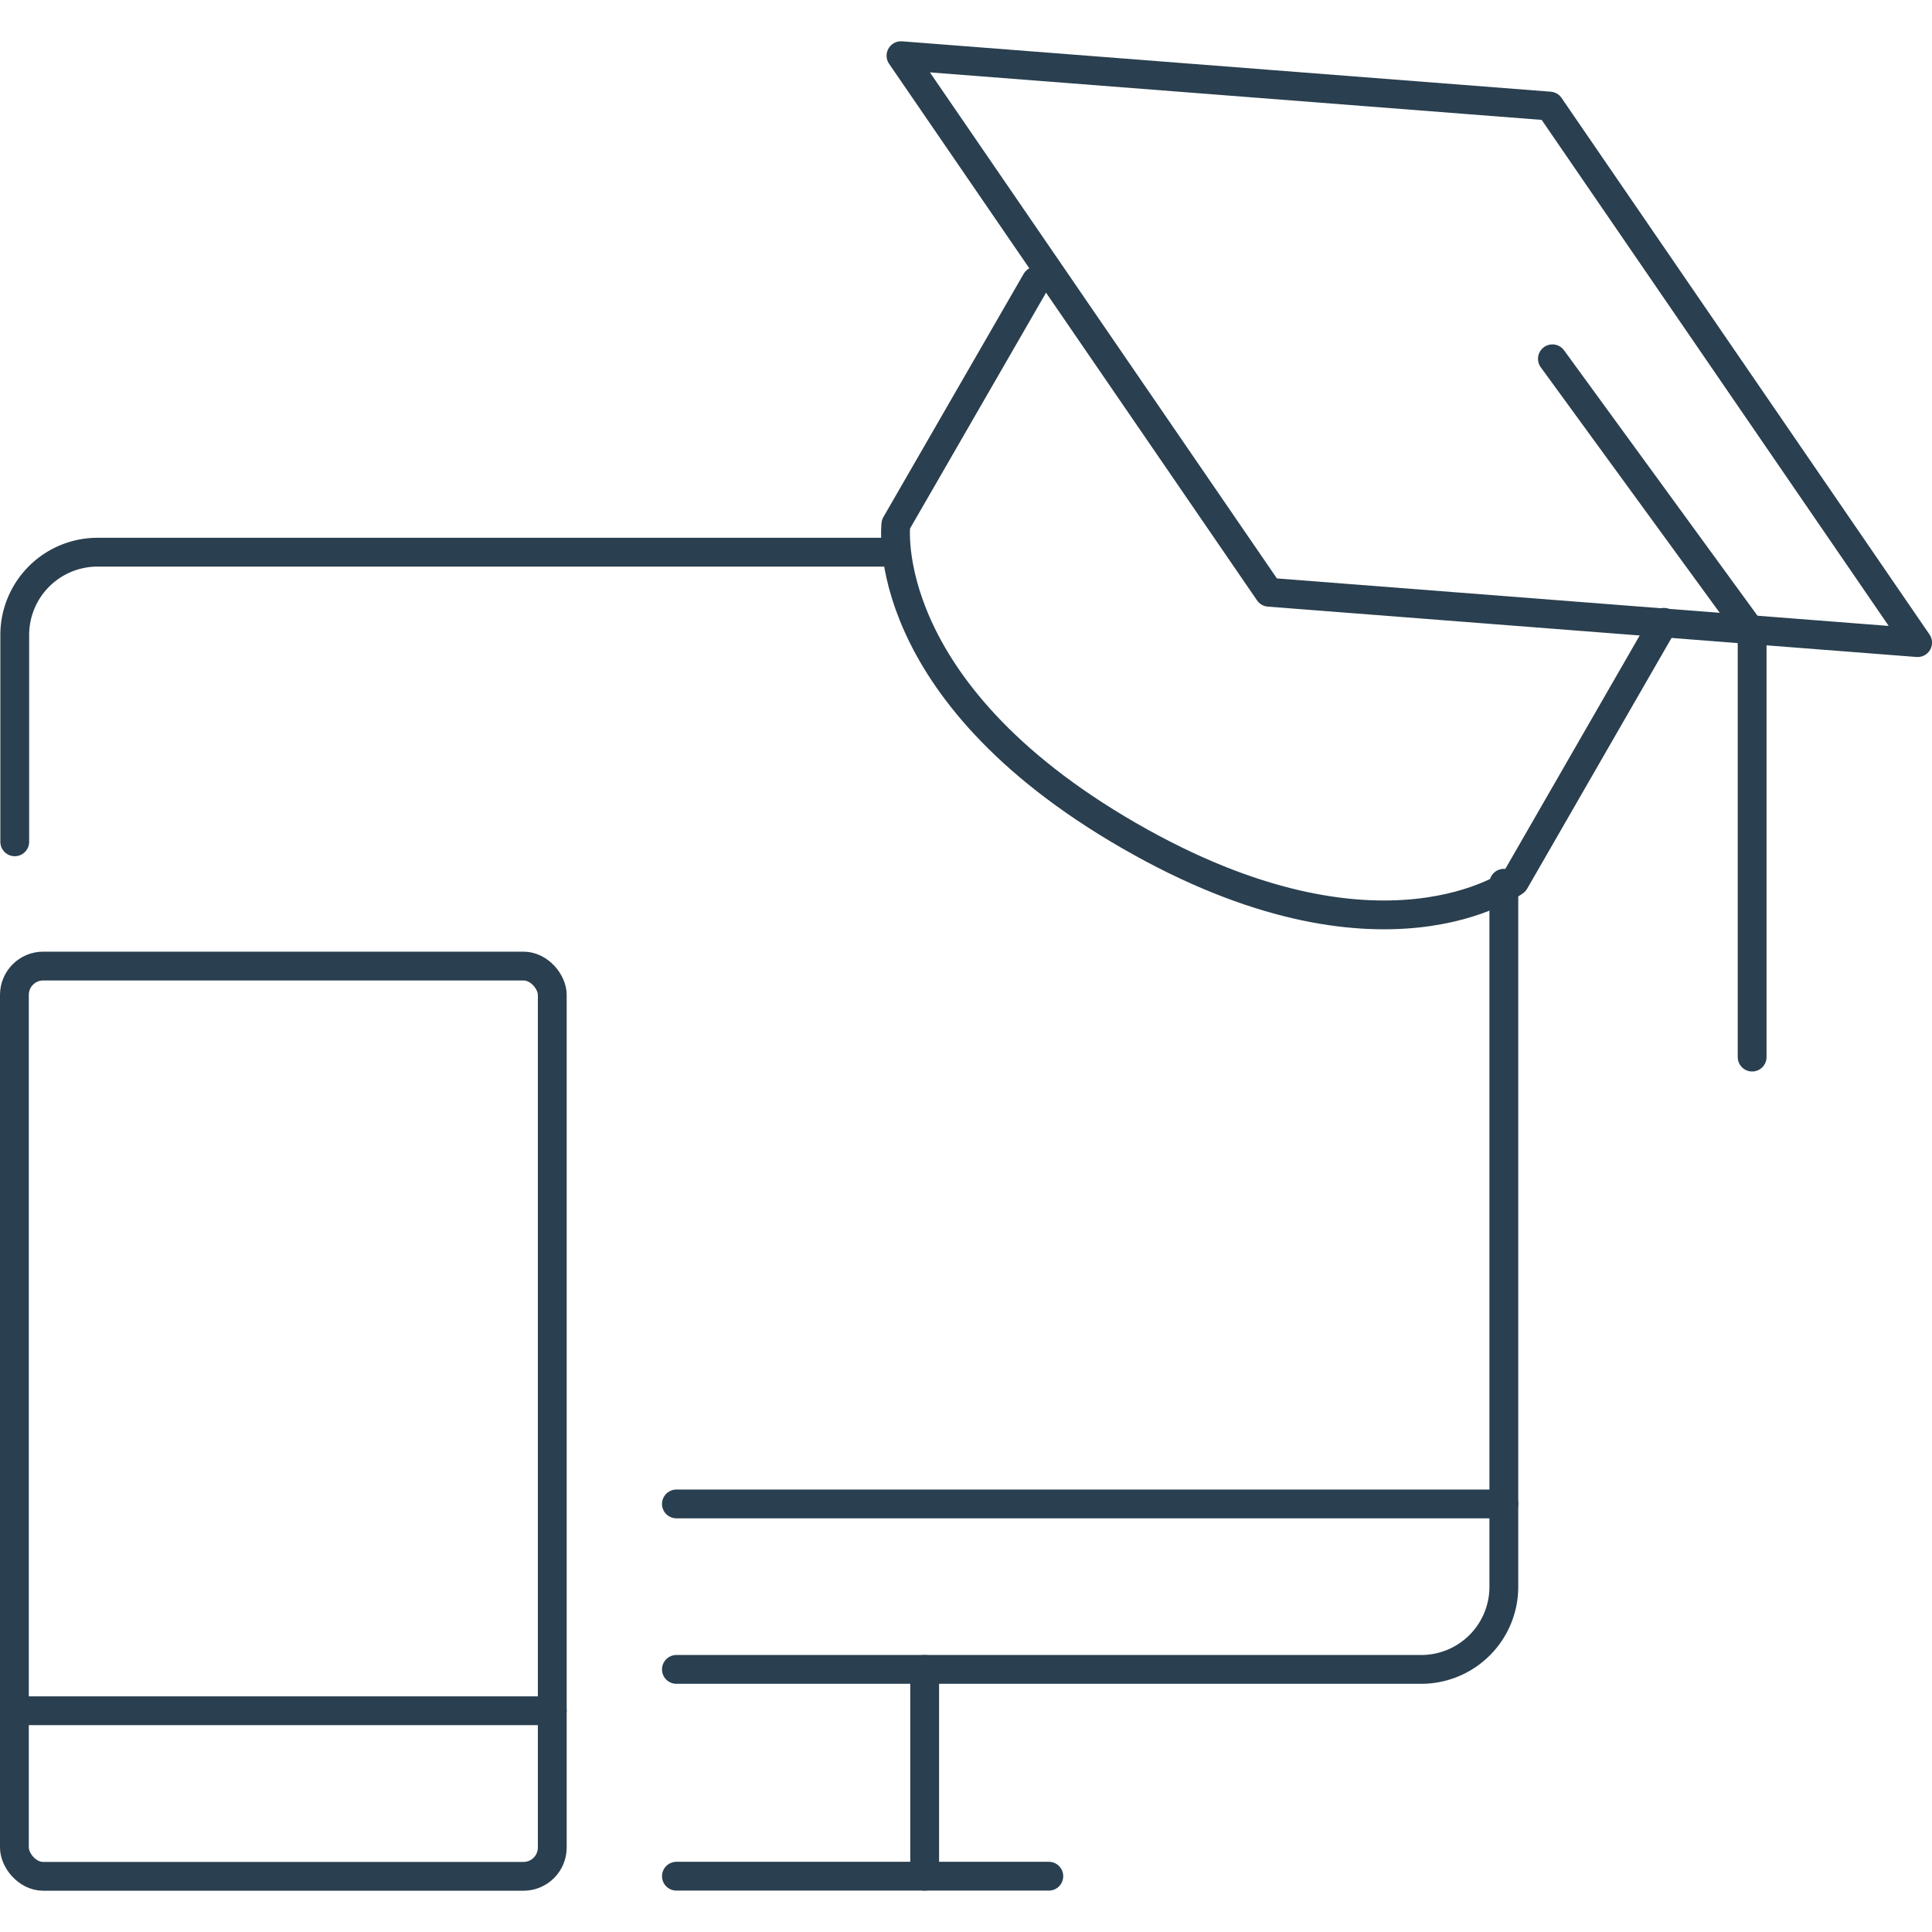
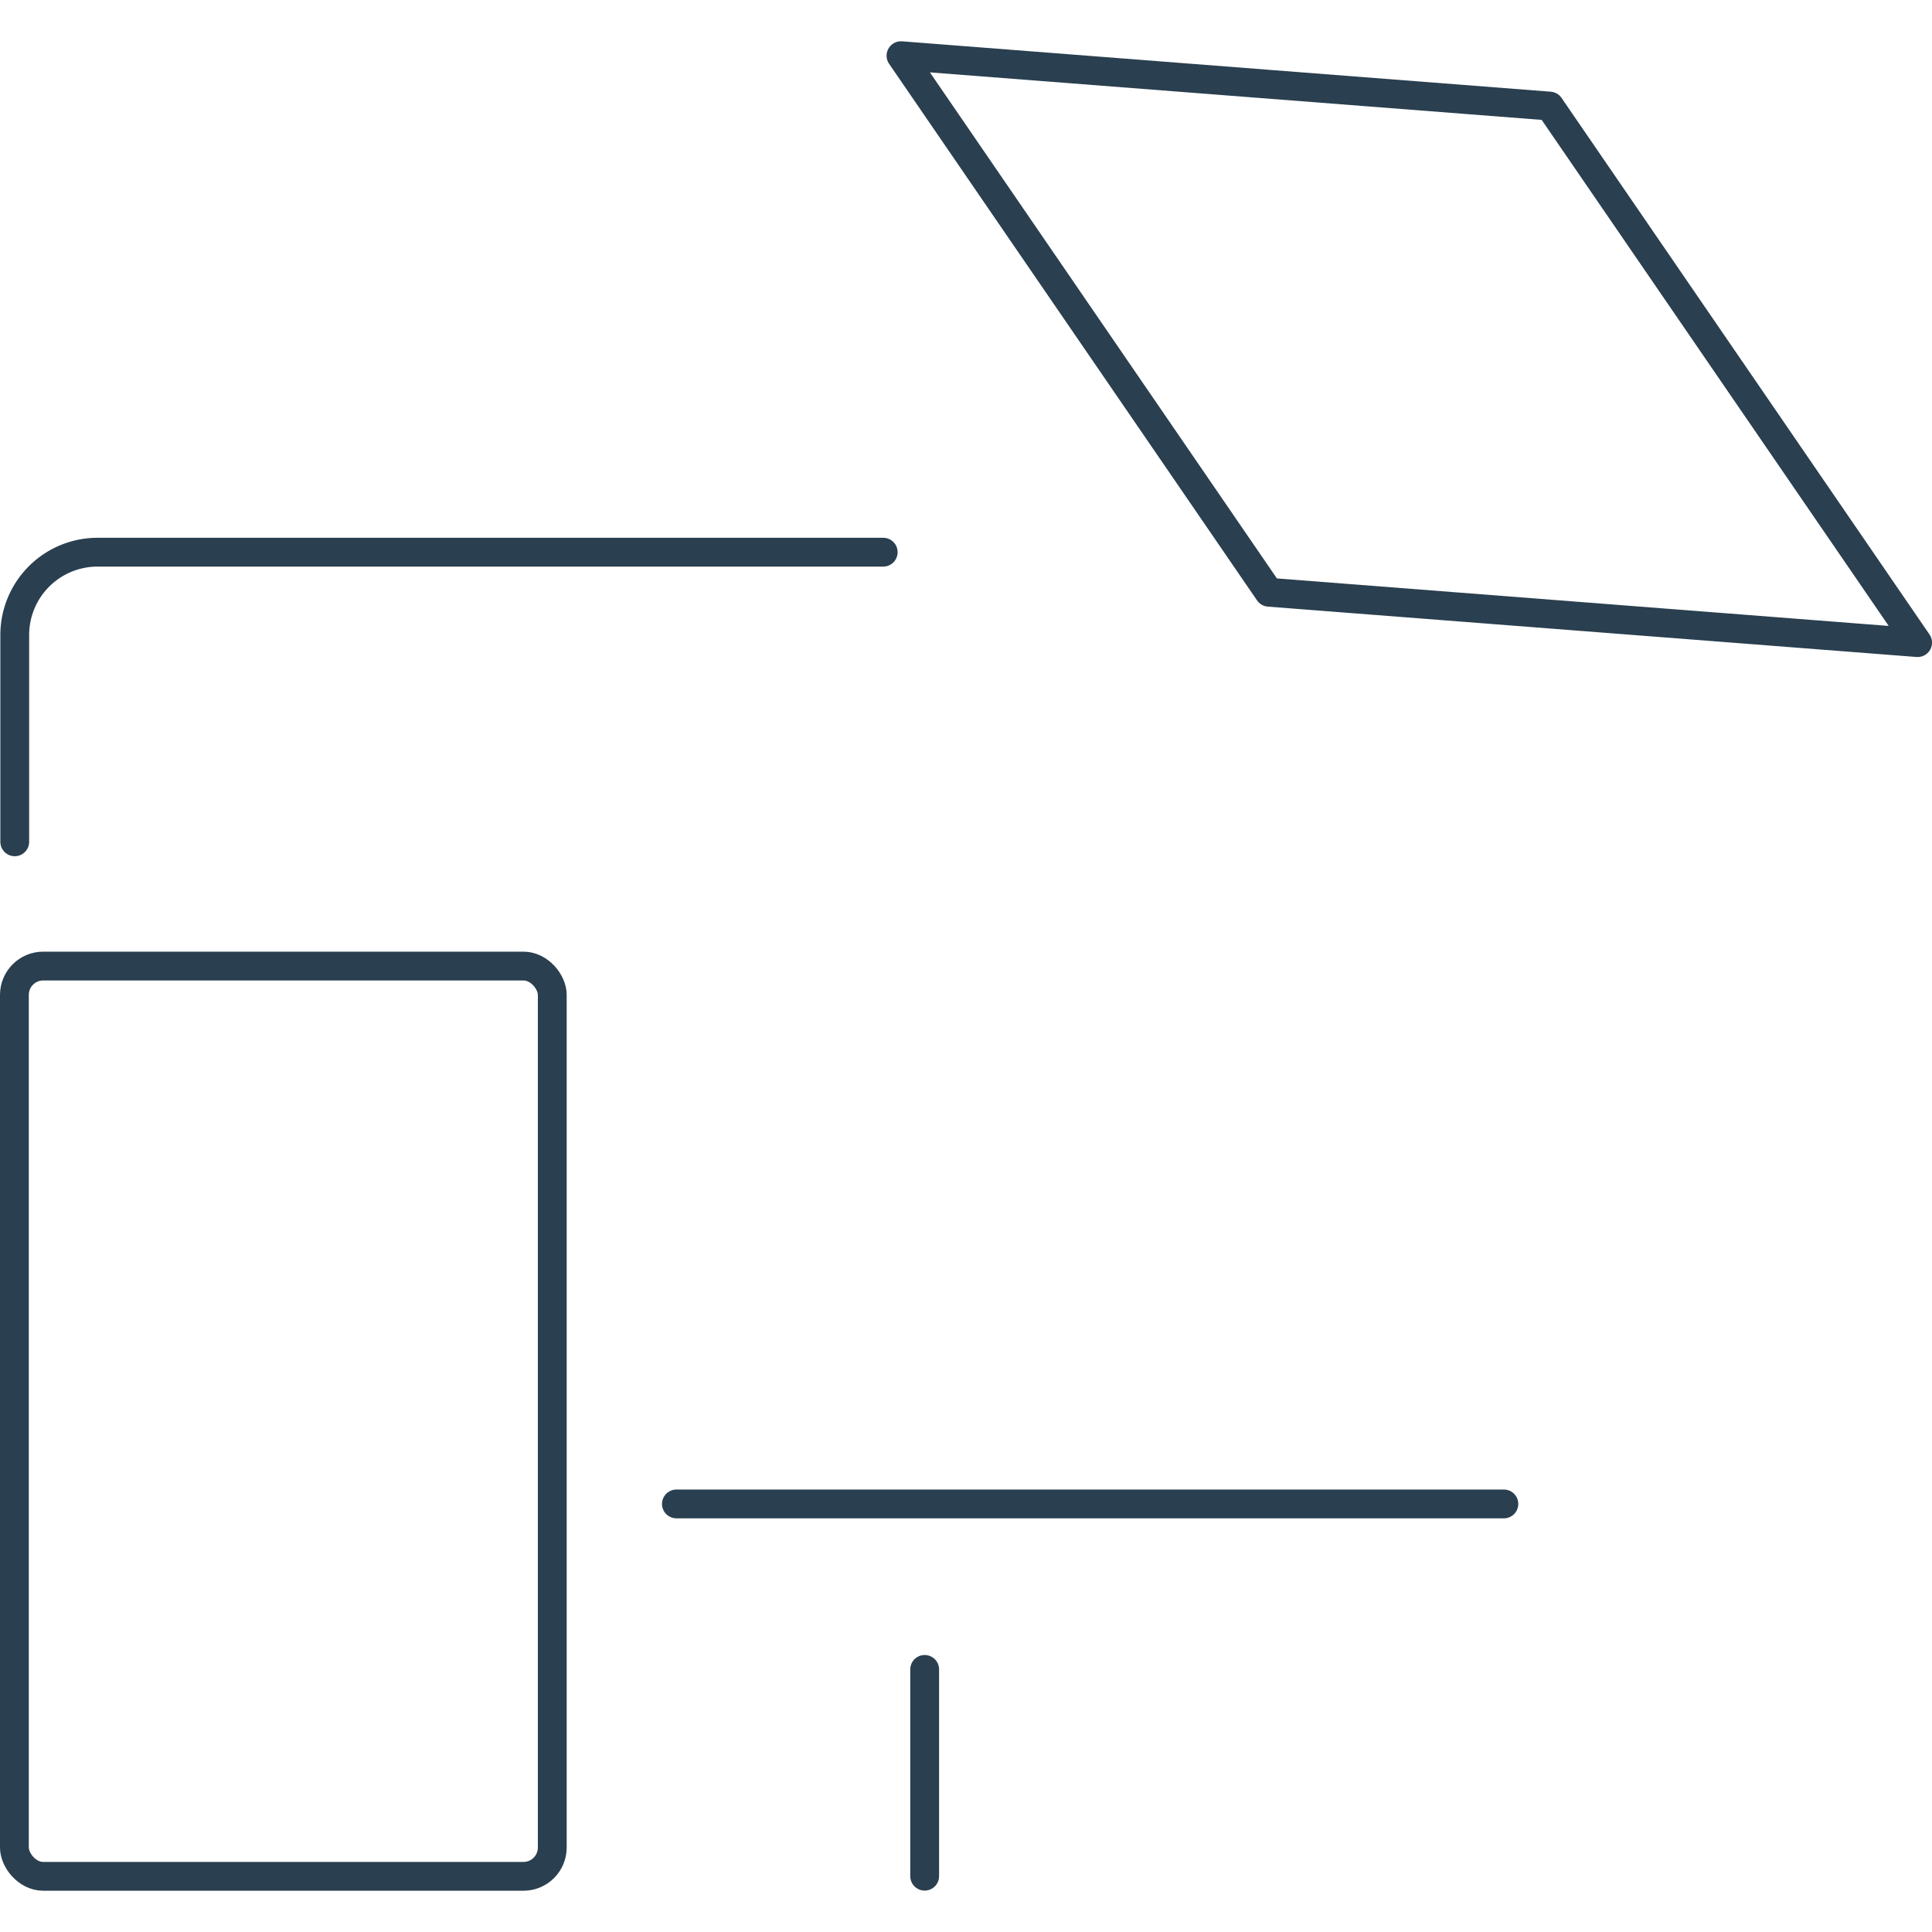
<svg xmlns="http://www.w3.org/2000/svg" width="145" height="145" viewBox="0 0 145 145">
  <defs>
    <clipPath id="clip-path">
      <rect id="Rectangle_59" data-name="Rectangle 59" width="145" height="145" transform="translate(-3347 2949)" fill="#fff" stroke="#707070" stroke-width="1" />
    </clipPath>
  </defs>
  <g id="Group_30" data-name="Group 30" transform="translate(-19 -47)">
    <g id="Mask_Group_5" data-name="Mask Group 5" transform="translate(3366 -2902)" clip-path="url(#clip-path)">
      <g id="Artboard_3_copy_4" data-name="Artboard 3 copy 4" transform="translate(-3374.279 2924.579)">
-         <path id="Path_53" data-name="Path 53" d="M105.043,45.512,94.516,63.767S93,76.164,111.992,87.123s28.965,3.459,28.965,3.459l11.2-19.454" fill="none" stroke="#2a3f4f" stroke-linecap="round" stroke-linejoin="round" stroke-width="2.162" />
        <path id="Path_54" data-name="Path 54" d="M152.155,71.171,171.2,72.651,143.584,32.381,94.9,28.6l27.614,40.271,29.636,2.3" fill="none" stroke="#2a3f4f" stroke-linecap="round" stroke-linejoin="round" stroke-width="2.162" />
-         <path id="Path_55" data-name="Path 55" d="M158.78,103.757V71.916L143.79,51.349" fill="none" stroke="#2a3f4f" stroke-linecap="round" stroke-linejoin="round" stroke-width="2.162" />
        <path id="Path_56" data-name="Path 56" d="M93.565,65.864H34.586a6.215,6.215,0,0,0-6.2,6.215V87.6" fill="none" stroke="#2a3f4f" stroke-linecap="round" stroke-linejoin="round" stroke-width="2.162" />
-         <path id="Path_57" data-name="Path 57" d="M78.045,149.712h55.9a6.2,6.2,0,0,0,6.2-6.215V90.711" fill="none" stroke="#2a3f4f" stroke-linecap="round" stroke-linejoin="round" stroke-width="2.162" />
-         <line id="Line_21" data-name="Line 21" x1="27.949" transform="translate(78.045 165.233)" fill="none" stroke="#2a3f4f" stroke-linecap="round" stroke-linejoin="round" stroke-width="2.162" />
        <line id="Line_22" data-name="Line 22" y1="15.52" transform="translate(96.677 149.712)" fill="none" stroke="#2a3f4f" stroke-linecap="round" stroke-linejoin="round" stroke-width="2.162" />
        <line id="Line_23" data-name="Line 23" x1="62.103" transform="translate(78.045 137.294)" fill="none" stroke="#2a3f4f" stroke-linecap="round" stroke-linejoin="round" stroke-width="2.162" />
        <rect id="Rectangle_75" data-name="Rectangle 75" width="40.368" height="68.317" rx="2.162" transform="translate(68.728 165.243) rotate(180)" fill="none" stroke="#2a3f4f" stroke-linecap="round" stroke-linejoin="round" stroke-width="2.162" />
-         <line id="Line_24" data-name="Line 24" x1="40.368" transform="translate(28.36 152.814)" fill="none" stroke="#2a3f4f" stroke-linecap="round" stroke-linejoin="round" stroke-width="2.162" />
      </g>
    </g>
  </g>
</svg>